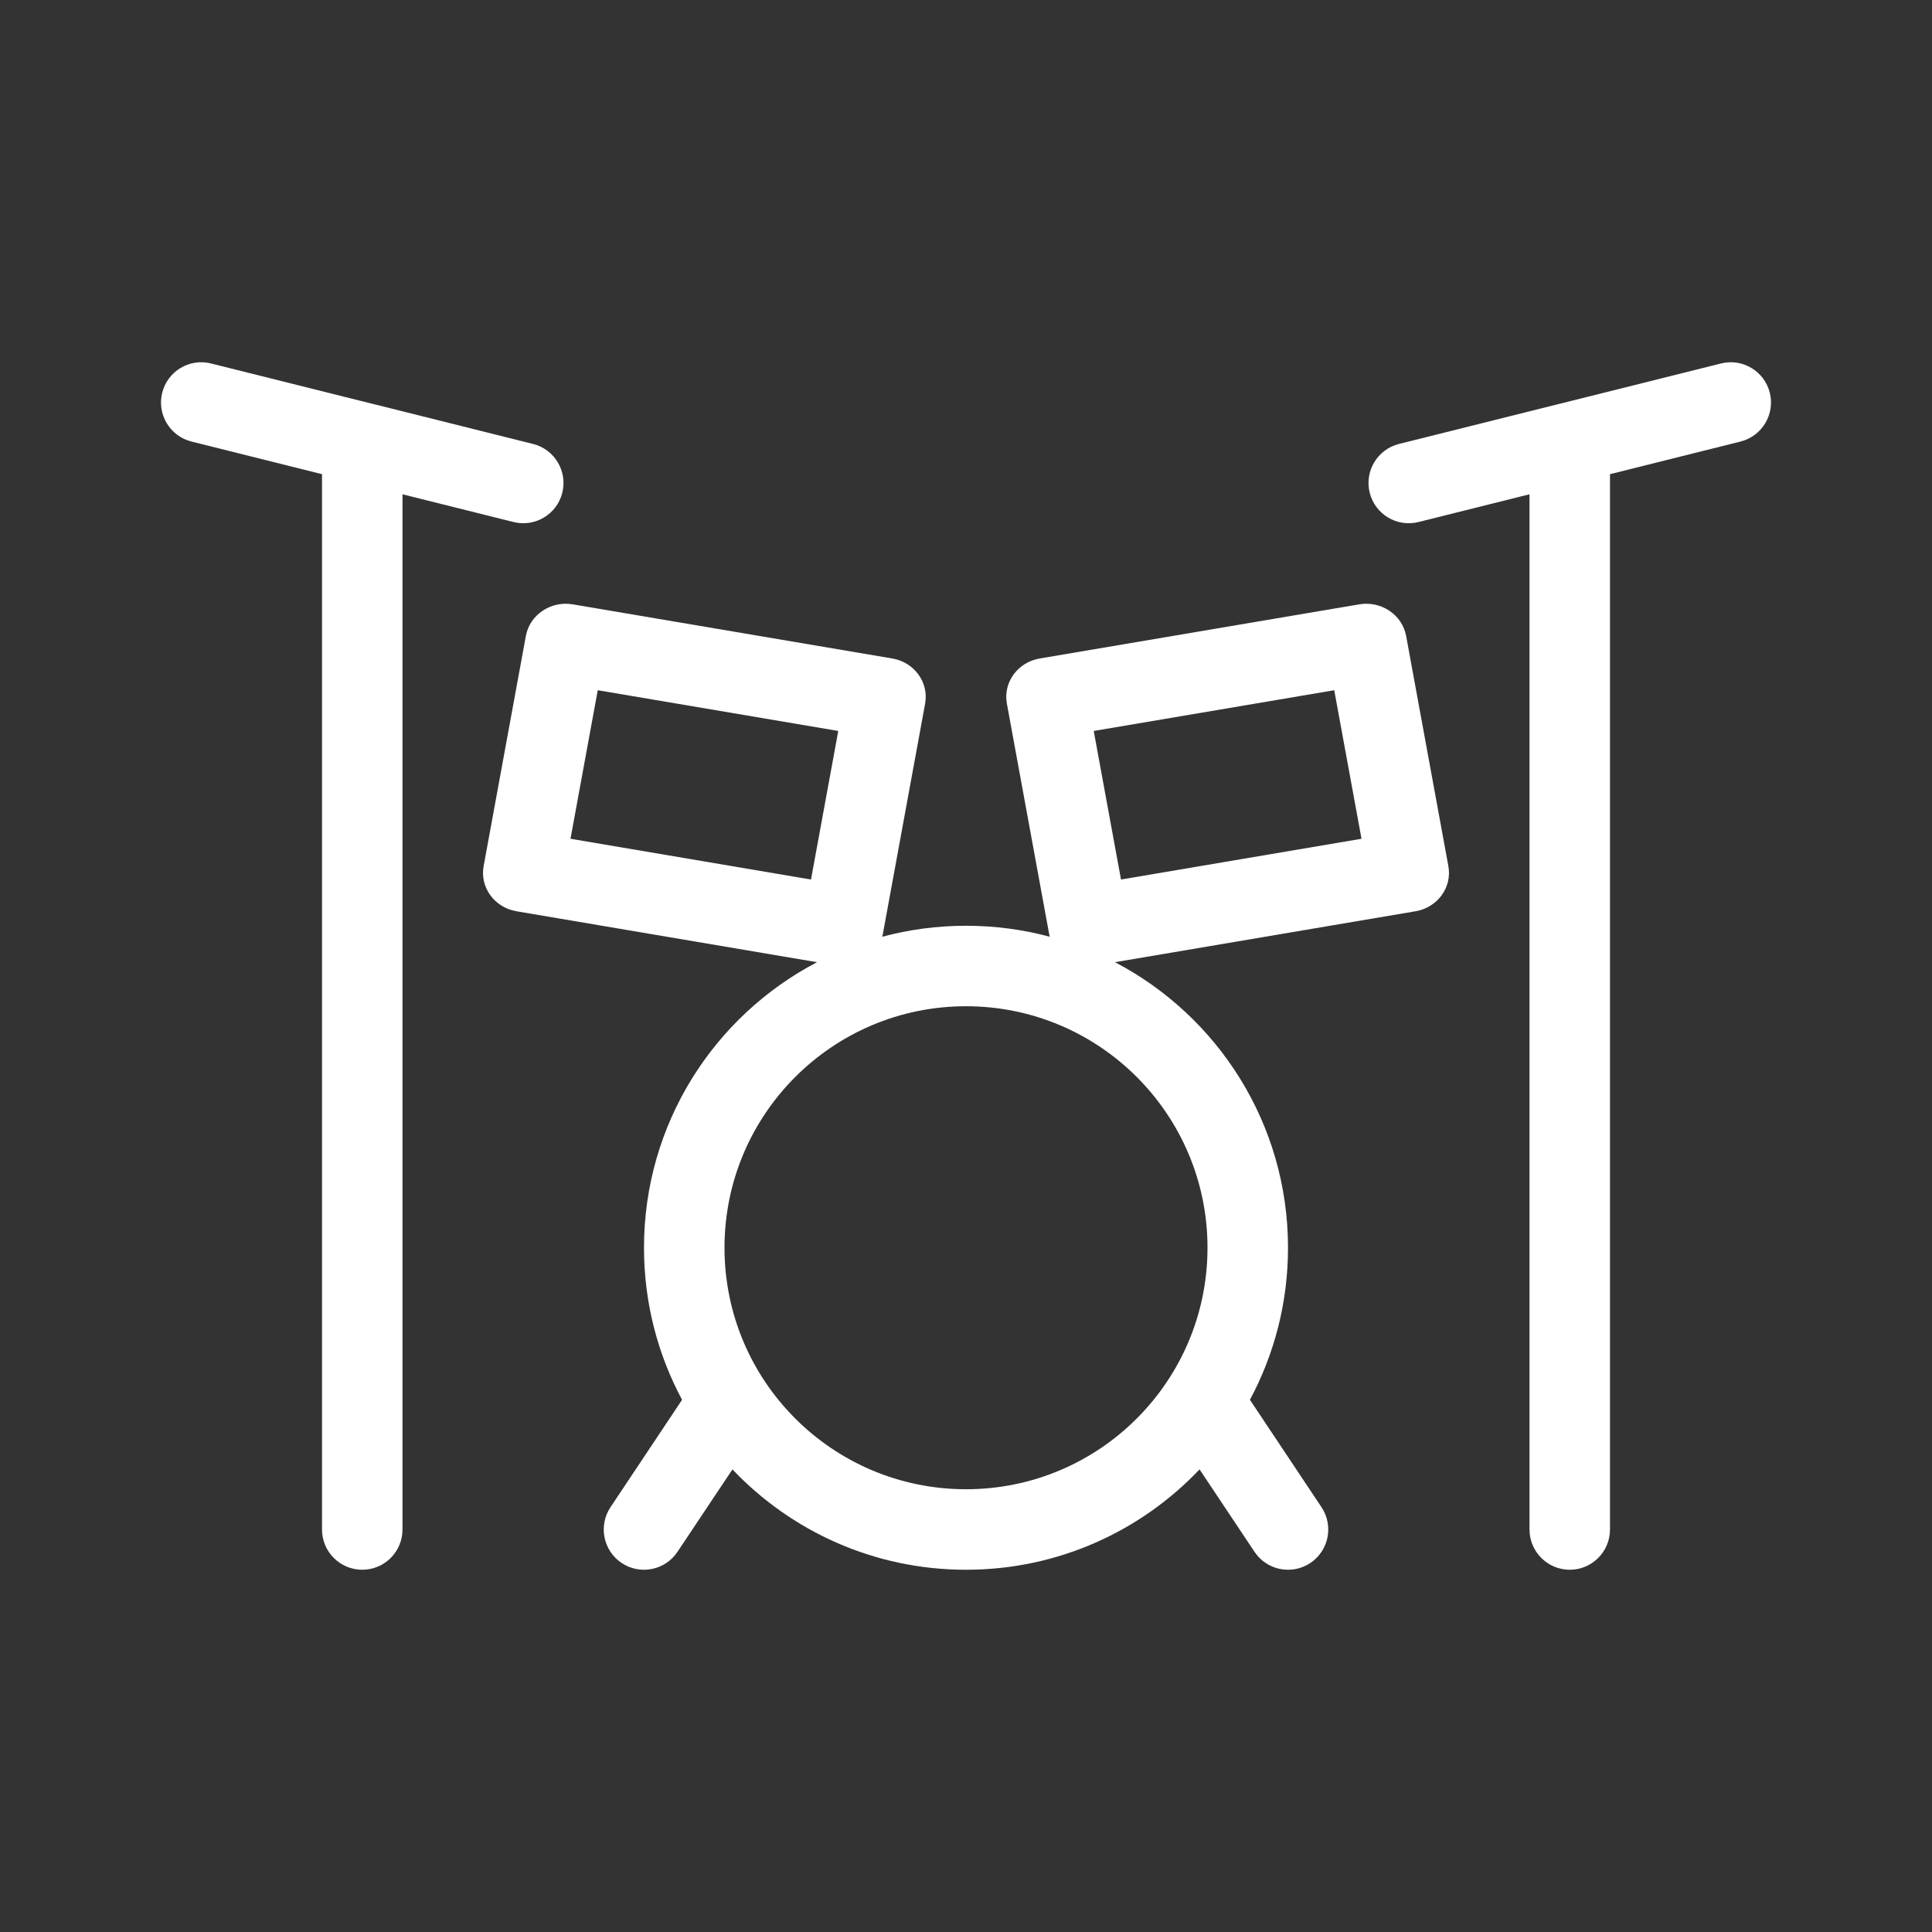
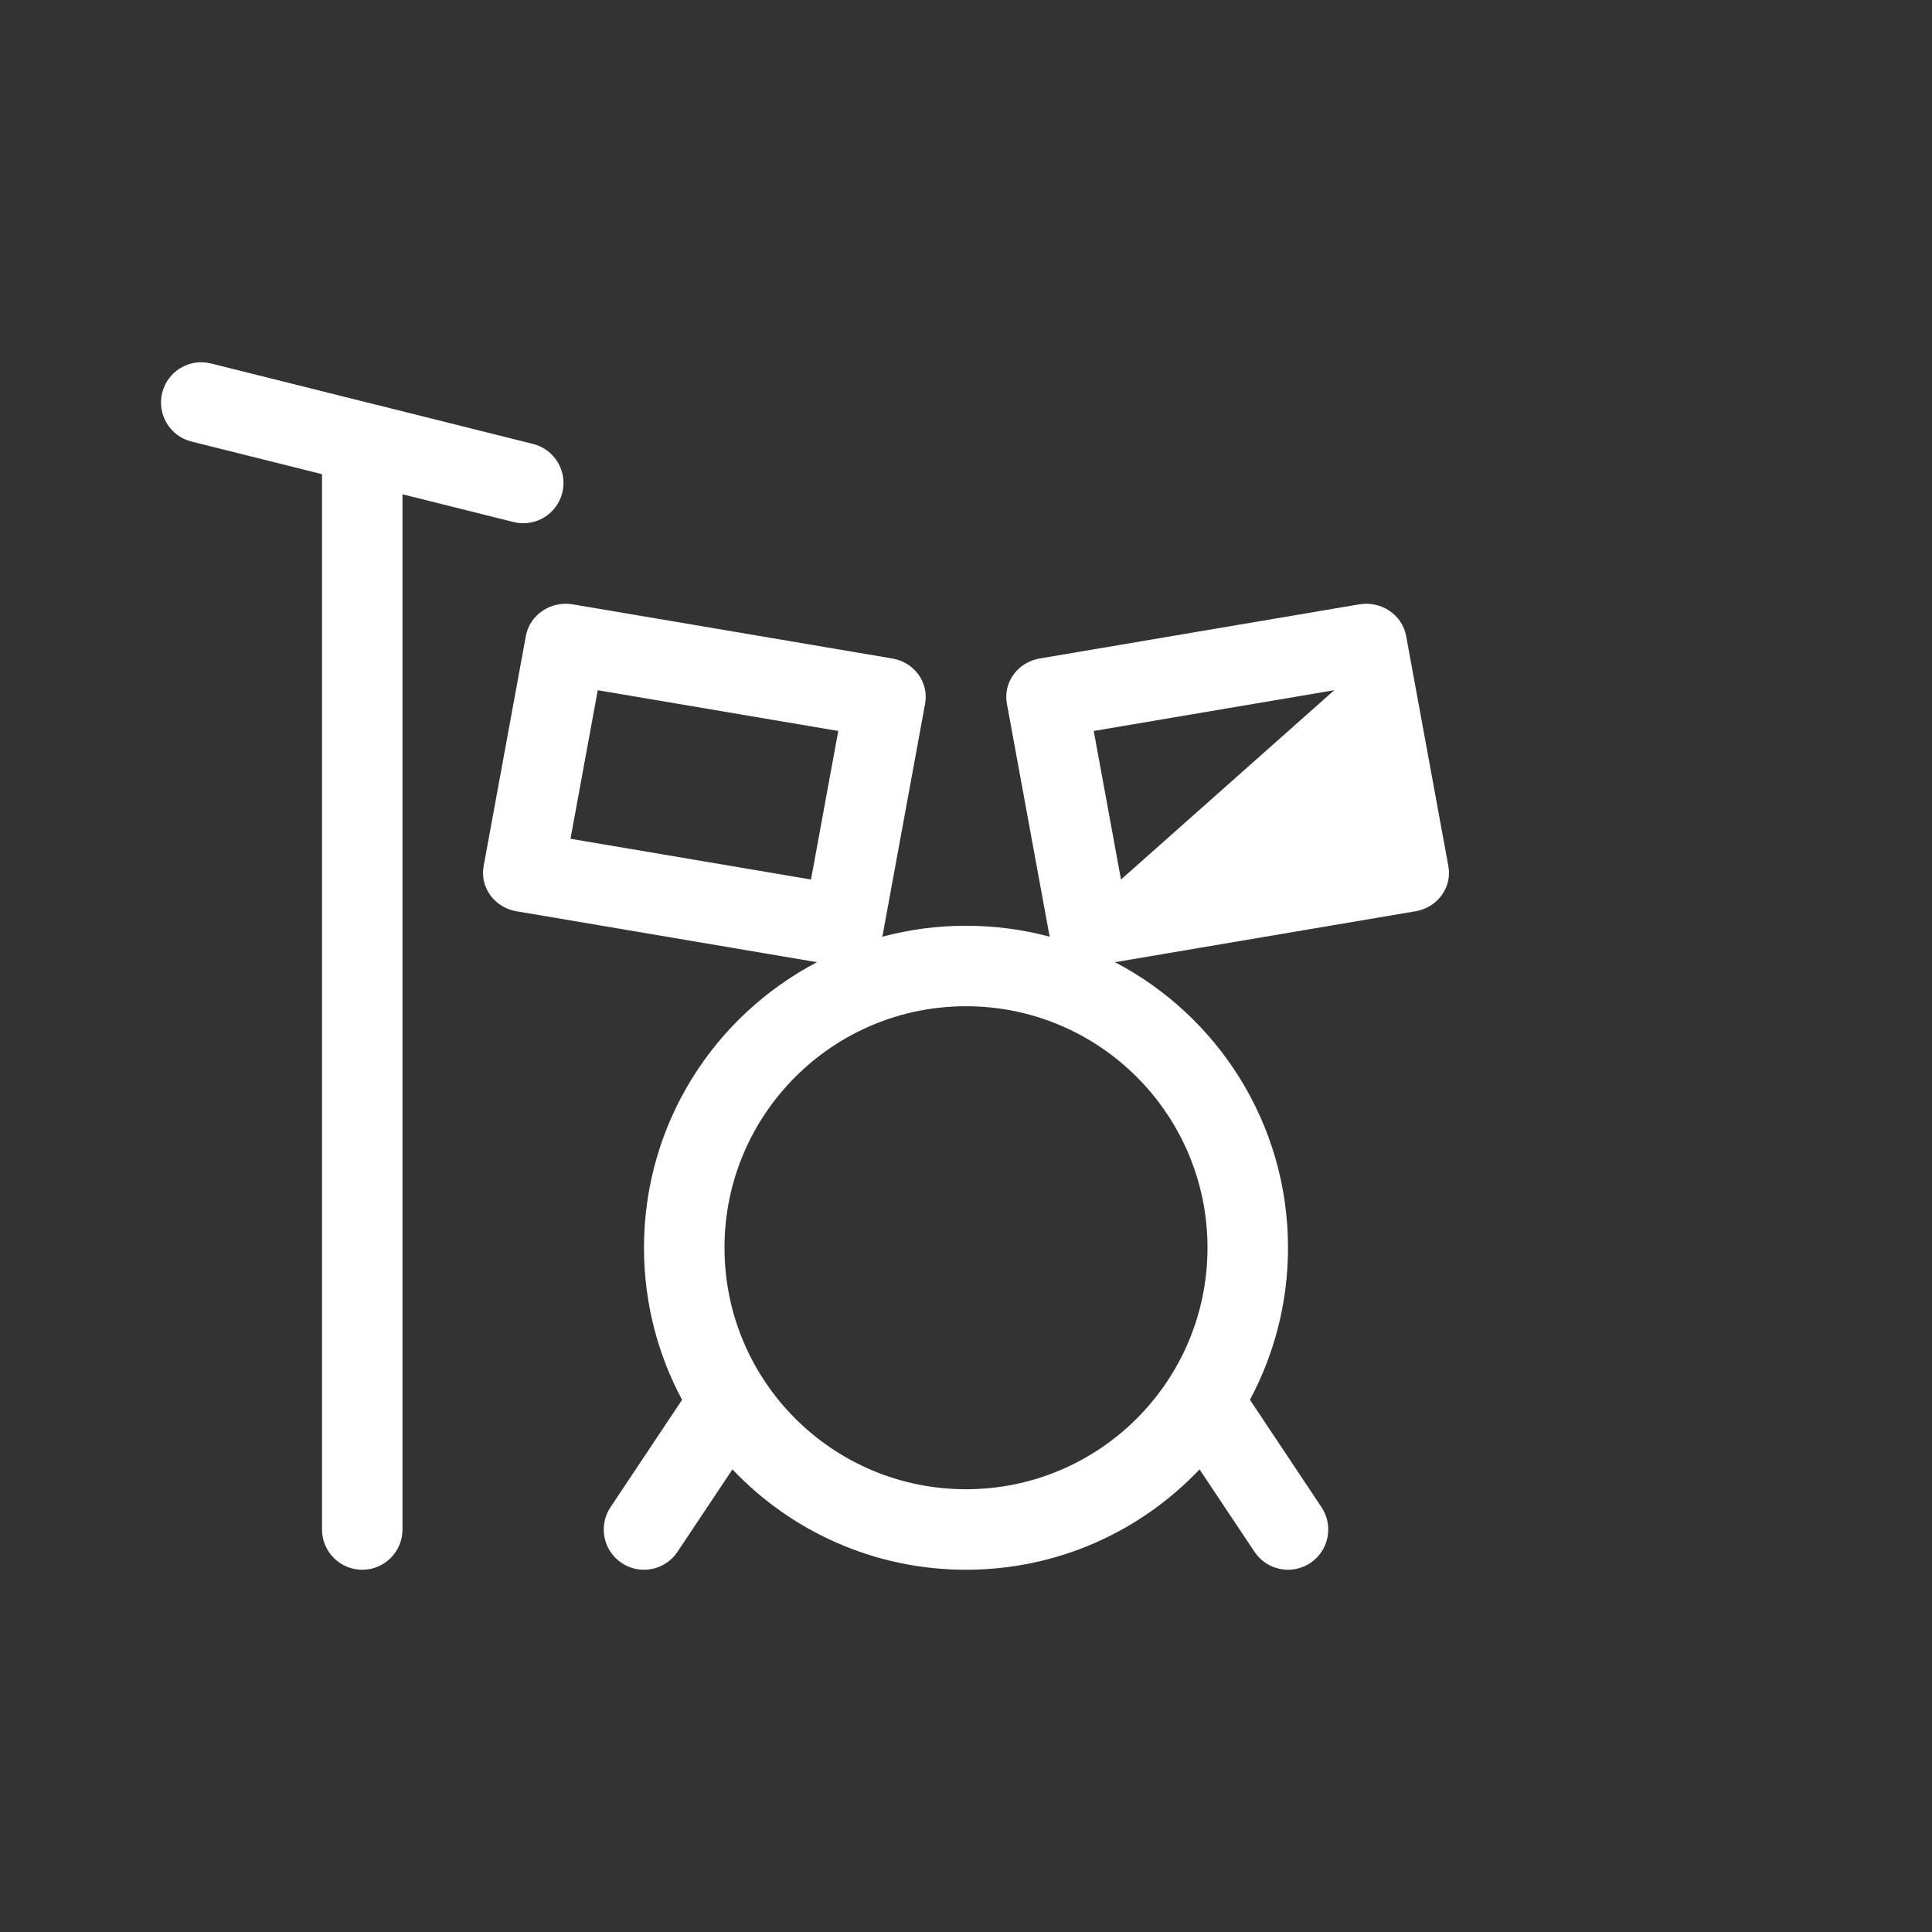
<svg xmlns="http://www.w3.org/2000/svg" width="70" height="70" viewBox="0 0 70 70" fill="none">
  <rect x="0" y="0" width="70" height="70" fill="#333333" stroke="none" />
  <path d="M6.938 15.998C6.157 15.803 5.682 15.011 5.877 14.23C6.072 13.449 6.864 12.973 7.645 13.169L13.45 14.62C13.47 14.624 13.49 14.629 13.509 14.634L19.312 16.085C20.093 16.28 20.568 17.072 20.373 17.853C20.178 18.634 19.386 19.11 18.605 18.914L14.583 17.909V55.417C14.583 56.222 13.93 56.875 13.125 56.875C12.32 56.875 11.667 56.222 11.667 55.417V17.18L6.938 15.998Z" fill="white" />
-   <path d="M63.062 15.998C63.843 15.803 64.318 15.011 64.123 14.23C63.928 13.449 63.136 12.973 62.355 13.169L56.55 14.62C56.53 14.624 56.51 14.629 56.491 14.634L50.688 16.085C49.907 16.28 49.432 17.072 49.627 17.853C49.822 18.634 50.614 19.11 51.395 18.914L55.417 17.909V55.417C55.417 56.222 56.07 56.875 56.875 56.875C57.68 56.875 58.333 56.222 58.333 55.417V17.18L63.062 15.998Z" fill="white" />
-   <path fill-rule="evenodd" clip-rule="evenodd" d="M19.053 23.042C19.194 22.274 19.956 21.761 20.755 21.897L32.328 23.858C33.127 23.993 33.66 24.725 33.519 25.493L31.989 33.833C31.982 33.87 31.974 33.905 31.965 33.94C32.932 33.68 33.95 33.542 35 33.542C36.05 33.542 37.068 33.68 38.035 33.94C38.026 33.905 38.018 33.87 38.011 33.833L36.481 25.493C36.34 24.725 36.873 23.993 37.672 23.858L49.245 21.897C50.044 21.761 50.806 22.274 50.947 23.042L52.477 31.382C52.618 32.15 52.085 32.882 51.286 33.017L40.397 34.862C44.123 36.81 46.667 40.712 46.667 45.208C46.667 47.201 46.167 49.077 45.287 50.717L47.88 54.608C48.327 55.278 48.146 56.183 47.476 56.63C46.806 57.077 45.9 56.896 45.453 56.225L43.462 53.239C41.337 55.479 38.331 56.875 35 56.875C31.669 56.875 28.663 55.479 26.538 53.239L24.547 56.225C24.1 56.896 23.195 57.077 22.524 56.63C21.854 56.183 21.673 55.278 22.12 54.608L24.713 50.717C23.833 49.077 23.333 47.201 23.333 45.208C23.333 40.712 25.877 36.81 29.603 34.862L18.714 33.017C17.915 32.882 17.382 32.15 17.523 31.382L19.053 23.042ZM20.67 30.39L21.658 25.008L30.372 26.484L29.384 31.867L20.67 30.39ZM39.628 26.484L40.616 31.867L49.33 30.39L48.342 25.008L39.628 26.484ZM35 53.958C39.833 53.958 43.75 50.041 43.75 45.208C43.75 40.376 39.833 36.458 35 36.458C30.168 36.458 26.25 40.376 26.25 45.208C26.25 50.041 30.168 53.958 35 53.958Z" fill="white" />
+   <path fill-rule="evenodd" clip-rule="evenodd" d="M19.053 23.042C19.194 22.274 19.956 21.761 20.755 21.897L32.328 23.858C33.127 23.993 33.66 24.725 33.519 25.493L31.989 33.833C31.982 33.87 31.974 33.905 31.965 33.94C32.932 33.68 33.95 33.542 35 33.542C36.05 33.542 37.068 33.68 38.035 33.94C38.026 33.905 38.018 33.87 38.011 33.833L36.481 25.493C36.34 24.725 36.873 23.993 37.672 23.858L49.245 21.897C50.044 21.761 50.806 22.274 50.947 23.042L52.477 31.382C52.618 32.15 52.085 32.882 51.286 33.017L40.397 34.862C44.123 36.81 46.667 40.712 46.667 45.208C46.667 47.201 46.167 49.077 45.287 50.717L47.88 54.608C48.327 55.278 48.146 56.183 47.476 56.63C46.806 57.077 45.9 56.896 45.453 56.225L43.462 53.239C41.337 55.479 38.331 56.875 35 56.875C31.669 56.875 28.663 55.479 26.538 53.239L24.547 56.225C24.1 56.896 23.195 57.077 22.524 56.63C21.854 56.183 21.673 55.278 22.12 54.608L24.713 50.717C23.833 49.077 23.333 47.201 23.333 45.208C23.333 40.712 25.877 36.81 29.603 34.862L18.714 33.017C17.915 32.882 17.382 32.15 17.523 31.382L19.053 23.042ZM20.67 30.39L21.658 25.008L30.372 26.484L29.384 31.867L20.67 30.39ZM39.628 26.484L40.616 31.867L48.342 25.008L39.628 26.484ZM35 53.958C39.833 53.958 43.75 50.041 43.75 45.208C43.75 40.376 39.833 36.458 35 36.458C30.168 36.458 26.25 40.376 26.25 45.208C26.25 50.041 30.168 53.958 35 53.958Z" fill="white" />
</svg>